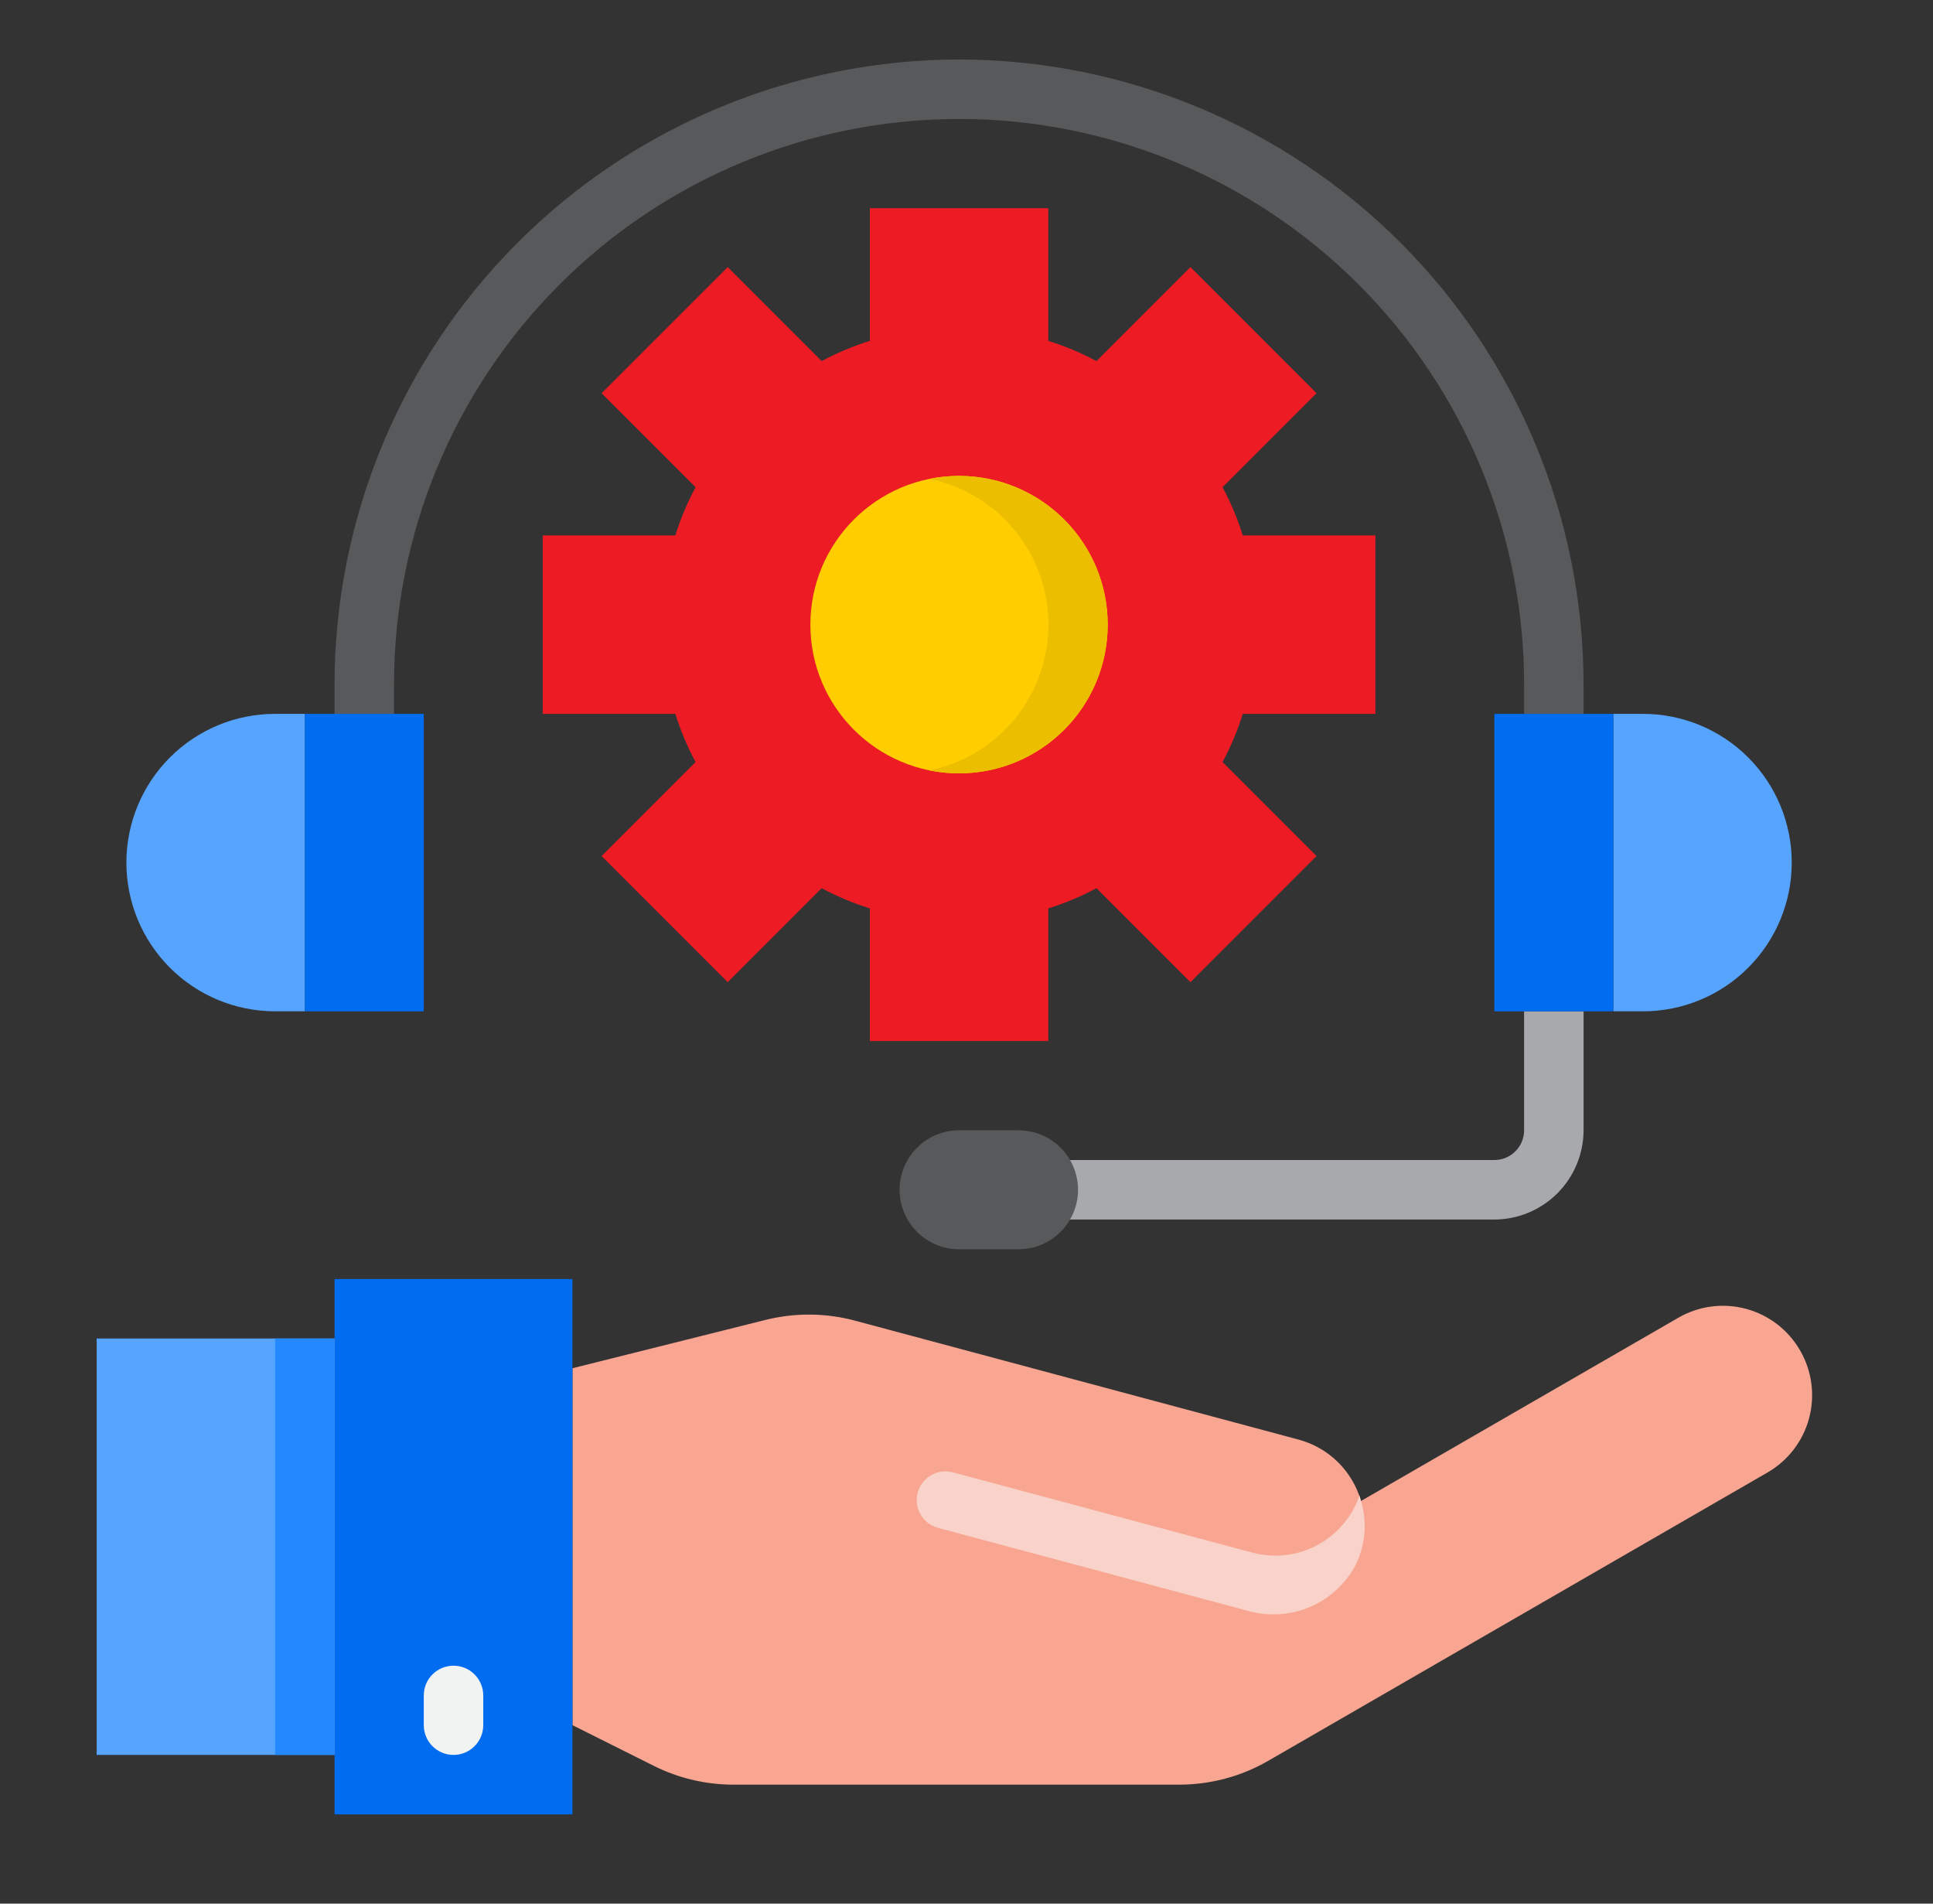
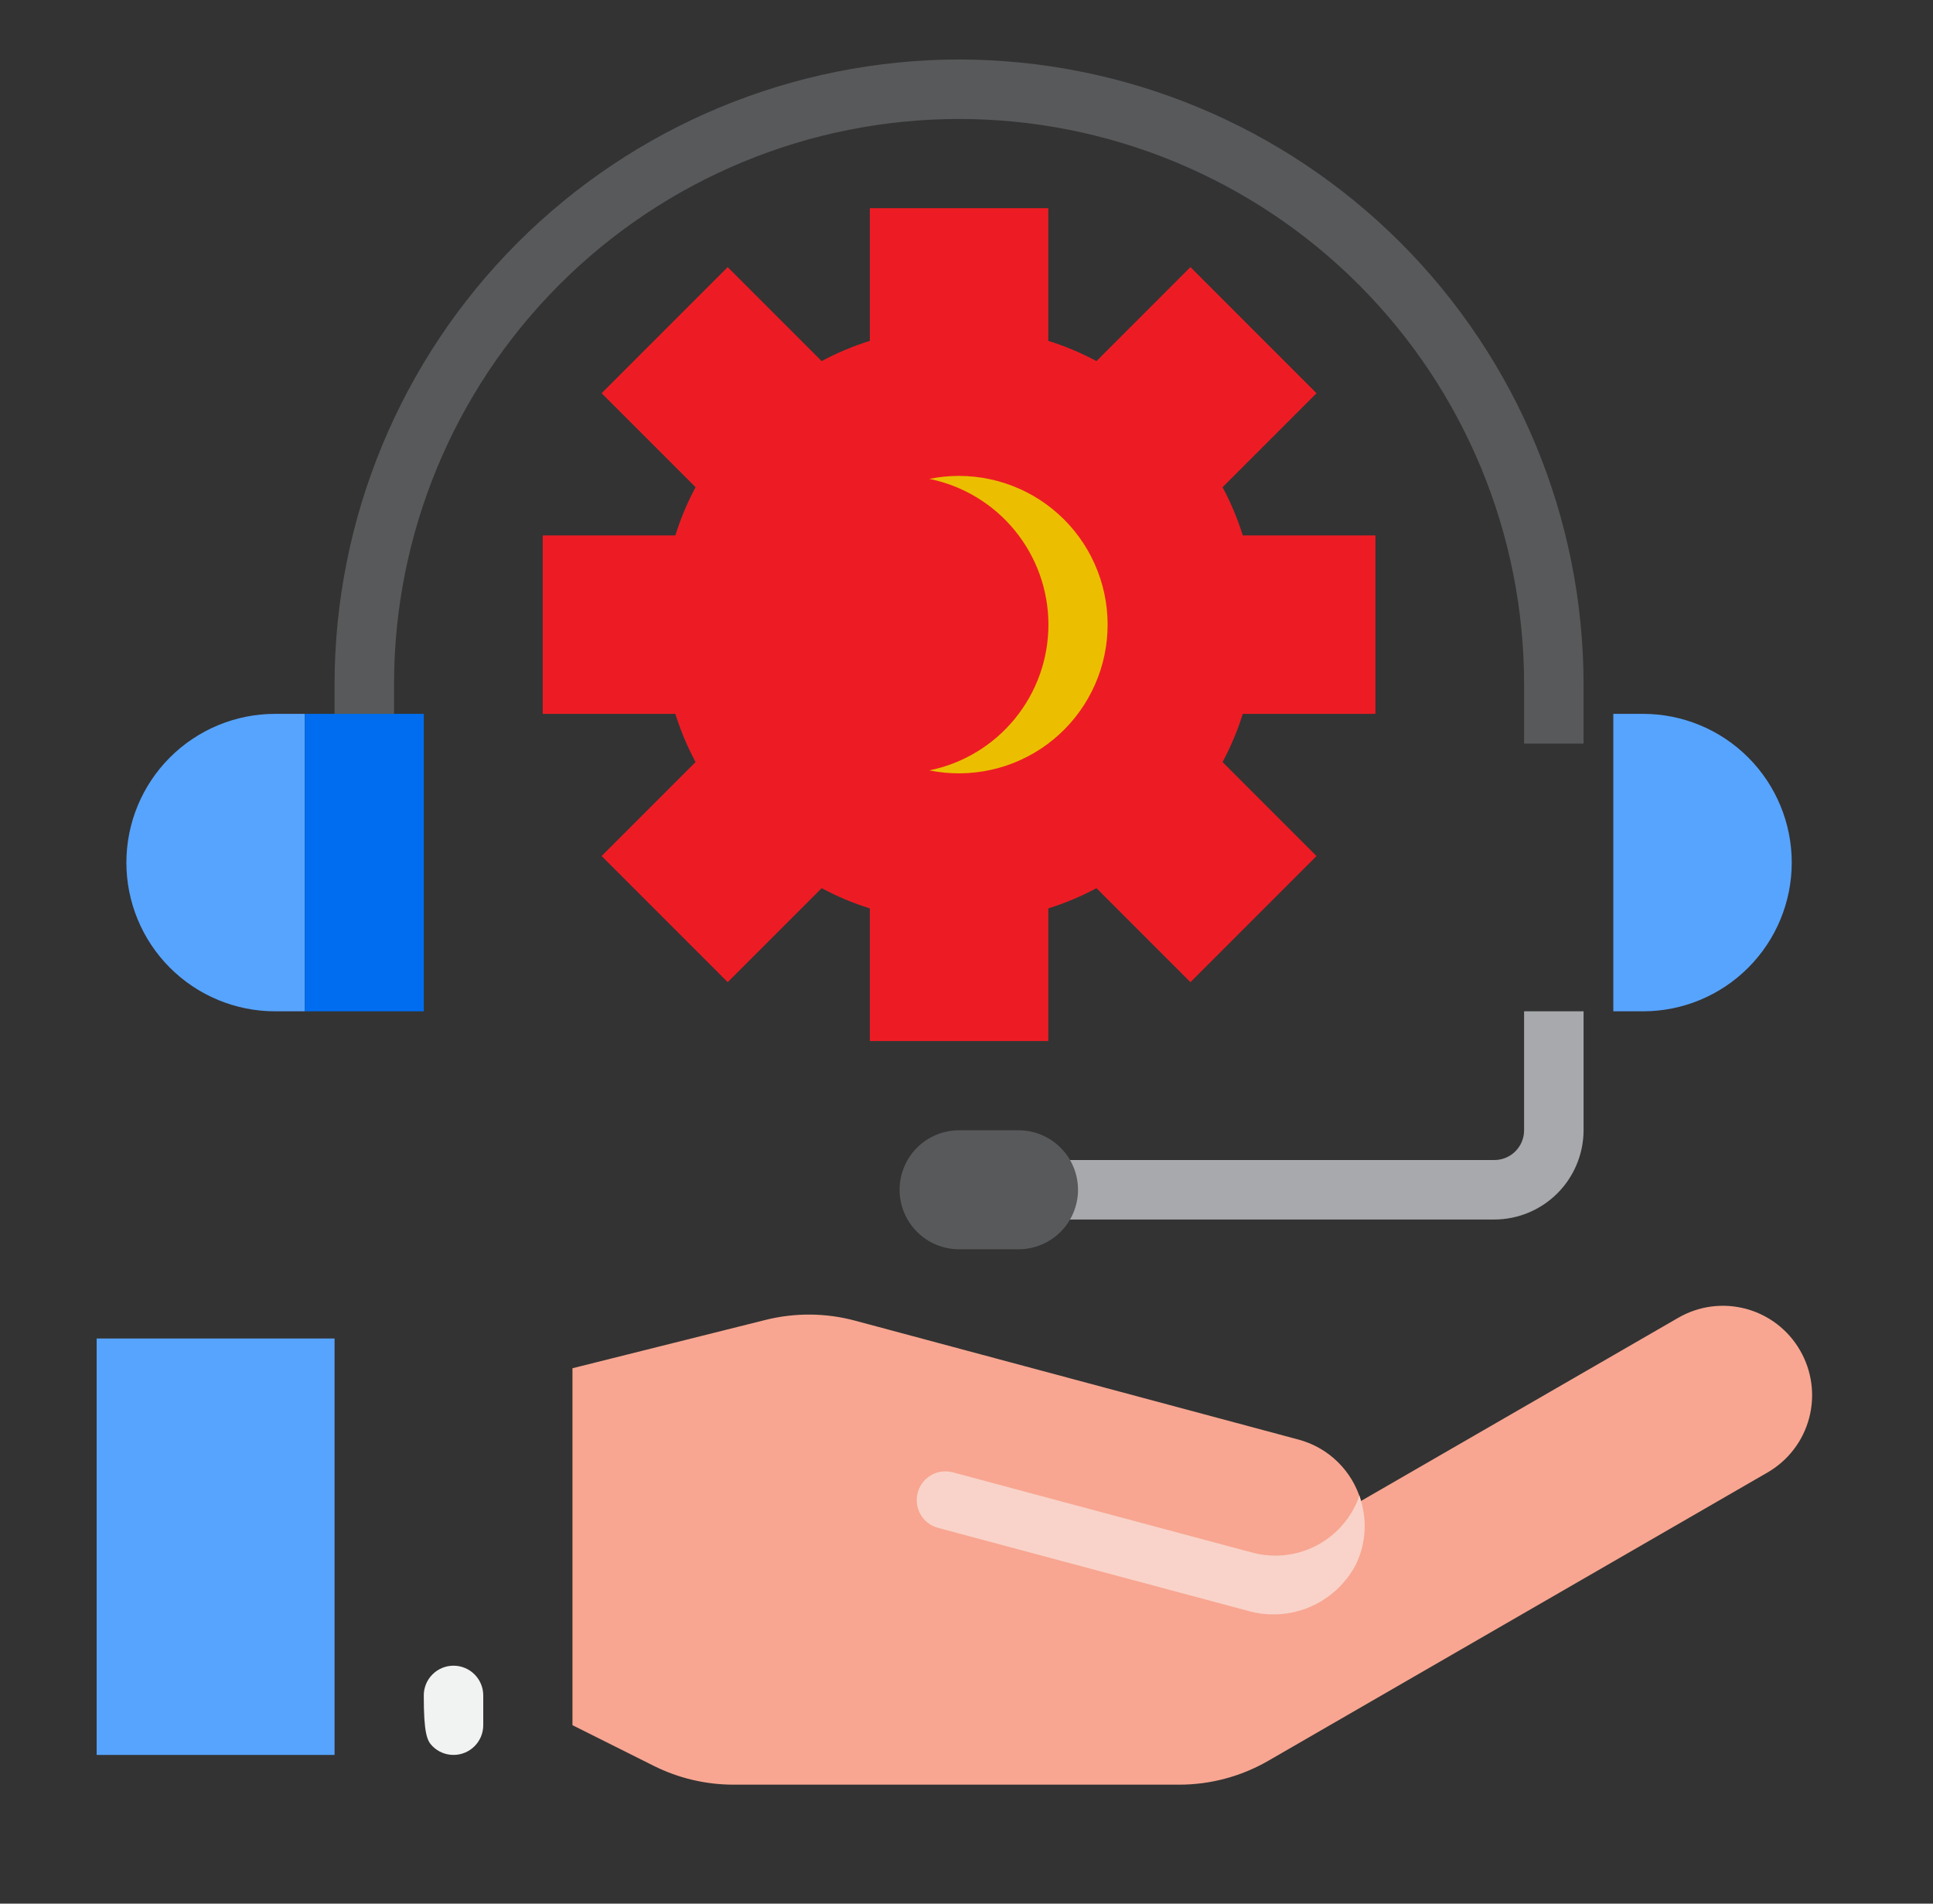
<svg xmlns="http://www.w3.org/2000/svg" width="65" height="64" viewBox="0 0 65 64" fill="none">
  <rect x="0" y="0" width="65" height="64" fill="#333333" stroke="none" />
  <path d="M41.79 24C41.615 24.56 41.388 25.103 41.11 25.62L44.27 28.78L40.03 33.02L36.87 29.86C36.353 30.138 35.81 30.365 35.25 30.54V35H29.25V30.54C28.69 30.365 28.147 30.138 27.63 29.86L24.47 33.02L20.23 28.78L23.39 25.62C23.112 25.103 22.885 24.56 22.71 24H18.25V18H22.71C22.885 17.44 23.112 16.897 23.39 16.38L20.23 13.22L24.47 8.98L27.63 12.14C28.147 11.862 28.69 11.635 29.25 11.46V7H35.25V11.46C35.81 11.635 36.353 11.862 36.87 12.14L40.03 8.98L44.27 13.22L41.11 16.38C41.388 16.897 41.615 17.44 41.79 18H46.25V24H41.79Z" fill="#ED1C24" />
-   <path d="M32.25 26C35.011 26 37.25 23.761 37.25 21C37.25 18.239 35.011 16 32.25 16C29.489 16 27.25 18.239 27.25 21C27.25 23.761 29.489 26 32.25 26Z" fill="#FFCD00" />
  <path d="M32.25 16C31.914 16 31.579 16.033 31.25 16.1C32.38 16.329 33.397 16.943 34.126 17.836C34.856 18.729 35.255 19.847 35.255 21C35.255 22.153 34.856 23.271 34.126 24.164C33.397 25.057 32.38 25.671 31.25 25.9C31.935 26.039 32.641 26.033 33.323 25.882C34.005 25.732 34.648 25.44 35.21 25.026C35.773 24.611 36.242 24.084 36.588 23.477C36.934 22.87 37.15 22.198 37.22 21.503C37.29 20.808 37.214 20.105 36.996 19.442C36.778 18.778 36.424 18.167 35.956 17.649C35.487 17.13 34.916 16.716 34.278 16.432C33.639 16.148 32.949 16.001 32.25 16Z" fill="#EBBF00" />
  <path d="M55.25 34C56.576 34 57.848 33.473 58.785 32.535C59.723 31.598 60.25 30.326 60.25 29C60.25 27.674 59.723 26.402 58.785 25.465C57.848 24.527 56.576 24 55.25 24H54.25V34H55.25Z" fill="#57A4FF" />
  <path d="M9.25 24C7.924 24 6.652 24.527 5.714 25.465C4.777 26.402 4.25 27.674 4.25 29C4.25 30.326 4.777 31.598 5.714 32.535C6.652 33.473 7.924 34 9.25 34H10.25V24H9.25Z" fill="#57A4FF" />
  <path d="M60.53 45.4C60.334 45.059 60.072 44.76 59.761 44.521C59.449 44.281 59.093 44.105 58.713 44.003C58.333 43.901 57.937 43.874 57.547 43.925C57.157 43.976 56.781 44.104 56.44 44.3L45.77 50.46H45.765C45.623 49.965 45.355 49.516 44.989 49.155C44.622 48.794 44.168 48.534 43.671 48.4L28.751 44.4C27.767 44.136 26.732 44.128 25.743 44.375L19.25 46V58L21.983 59.367C22.816 59.783 23.735 60 24.666 60H39.643C40.696 60.002 41.731 59.726 42.643 59.2L59.443 49.5C60.131 49.1 60.632 48.444 60.835 47.675C61.039 46.906 60.929 46.088 60.53 45.4Z" fill="#F8A691" />
-   <path d="M11.25 43H19.25V61H11.25V43Z" fill="#006DF0" />
  <path d="M3.25 45H11.25V59H3.25V45Z" fill="#57A4FF" />
-   <path d="M9.25 45H11.25V59H9.25V45Z" fill="#2488FF" />
-   <path d="M15.25 59C15.515 59 15.77 58.895 15.957 58.707C16.145 58.52 16.25 58.265 16.25 58V57C16.25 56.735 16.145 56.48 15.957 56.293C15.77 56.105 15.515 56 15.25 56C14.985 56 14.73 56.105 14.543 56.293C14.355 56.48 14.25 56.735 14.25 57V58C14.25 58.265 14.355 58.52 14.543 58.707C14.73 58.895 14.985 59 15.25 59Z" fill="#F1F2F2" />
+   <path d="M15.25 59C15.515 59 15.77 58.895 15.957 58.707C16.145 58.52 16.25 58.265 16.25 58V57C16.25 56.735 16.145 56.48 15.957 56.293C15.77 56.105 15.515 56 15.25 56C14.985 56 14.73 56.105 14.543 56.293C14.355 56.48 14.25 56.735 14.25 57C14.25 58.265 14.355 58.52 14.543 58.707C14.73 58.895 14.985 59 15.25 59Z" fill="#F1F2F2" />
  <path d="M51.25 34V38C51.25 38.265 51.145 38.52 50.957 38.707C50.77 38.895 50.515 39 50.25 39H35.25V41H50.25C51.045 40.998 51.807 40.681 52.369 40.119C52.931 39.557 53.248 38.795 53.25 38V34H51.25Z" fill="#A7A9AC" />
  <path d="M32.25 2C26.682 2.006 21.344 4.221 17.407 8.157C13.47 12.094 11.256 17.432 11.25 23V25H13.25V23C13.25 17.961 15.252 13.128 18.815 9.565C22.378 6.002 27.211 4 32.25 4C37.289 4 42.122 6.002 45.685 9.565C49.248 13.128 51.25 17.961 51.25 23V25H53.25V23C53.244 17.432 51.029 12.094 47.093 8.157C43.156 4.221 37.818 2.006 32.25 2Z" fill="#58595B" />
  <path d="M45.765 50.46C45.747 50.401 45.734 50.34 45.713 50.282C45.692 50.344 45.669 50.405 45.644 50.464C45.365 51.13 44.855 51.673 44.206 51.993C43.558 52.312 42.816 52.385 42.118 52.2L36.801 50.776L32.042 49.5C31.804 49.436 31.551 49.465 31.334 49.582C31.118 49.698 30.954 49.893 30.876 50.127C30.834 50.252 30.819 50.384 30.83 50.515C30.841 50.647 30.879 50.774 30.941 50.89C31.004 51.006 31.089 51.108 31.192 51.19C31.296 51.272 31.415 51.332 31.542 51.366L41.95 54.152C42.638 54.351 43.374 54.309 44.035 54.031C44.695 53.753 45.24 53.257 45.579 52.626C45.915 51.954 45.981 51.179 45.765 50.46Z" fill="#F9D3C9" />
  <path d="M32.25 42H34.25C34.78 42 35.289 41.789 35.664 41.414C36.039 41.039 36.25 40.53 36.25 40C36.25 39.47 36.039 38.961 35.664 38.586C35.289 38.211 34.78 38 34.25 38H32.25C31.72 38 31.211 38.211 30.836 38.586C30.461 38.961 30.25 39.47 30.25 40C30.25 40.53 30.461 41.039 30.836 41.414C31.211 41.789 31.72 42 32.25 42Z" fill="#58595B" />
-   <path d="M54.25 24H50.25V34H52.25H54.25V24Z" fill="#006DF0" />
  <path d="M10.25 24H14.25V34H10.25V24Z" fill="#006DF0" />
</svg>